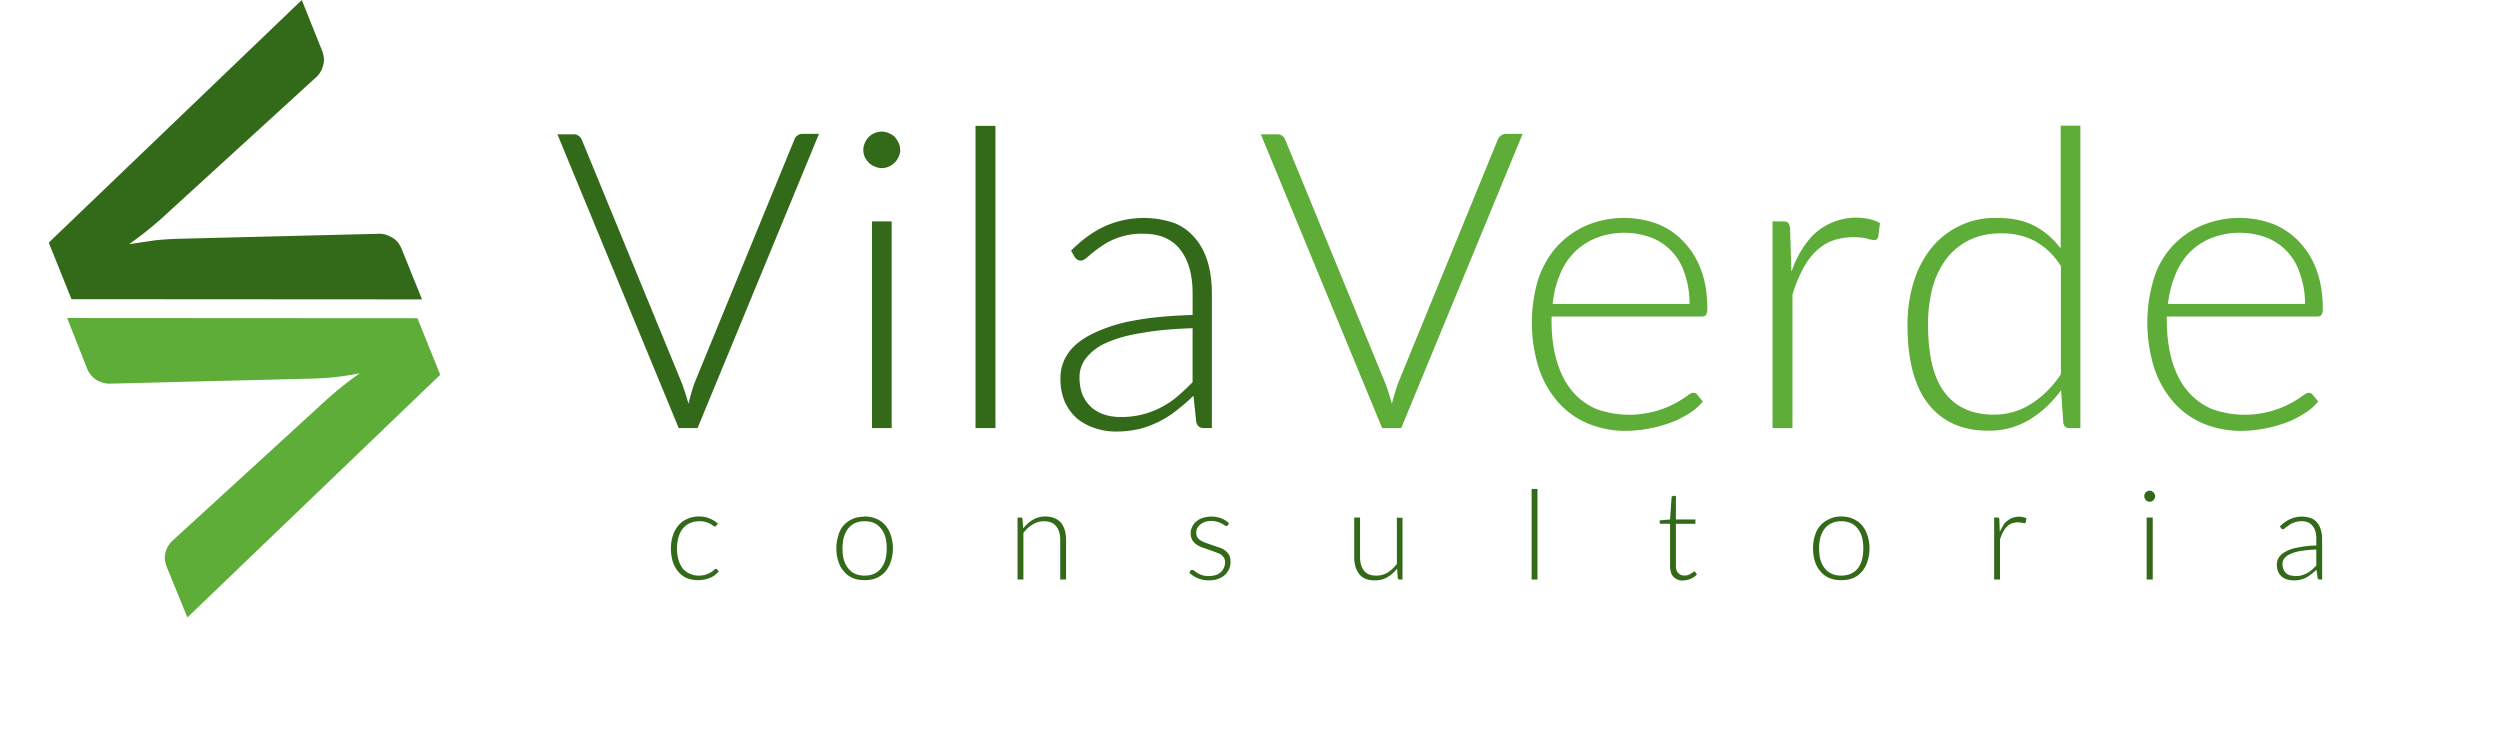
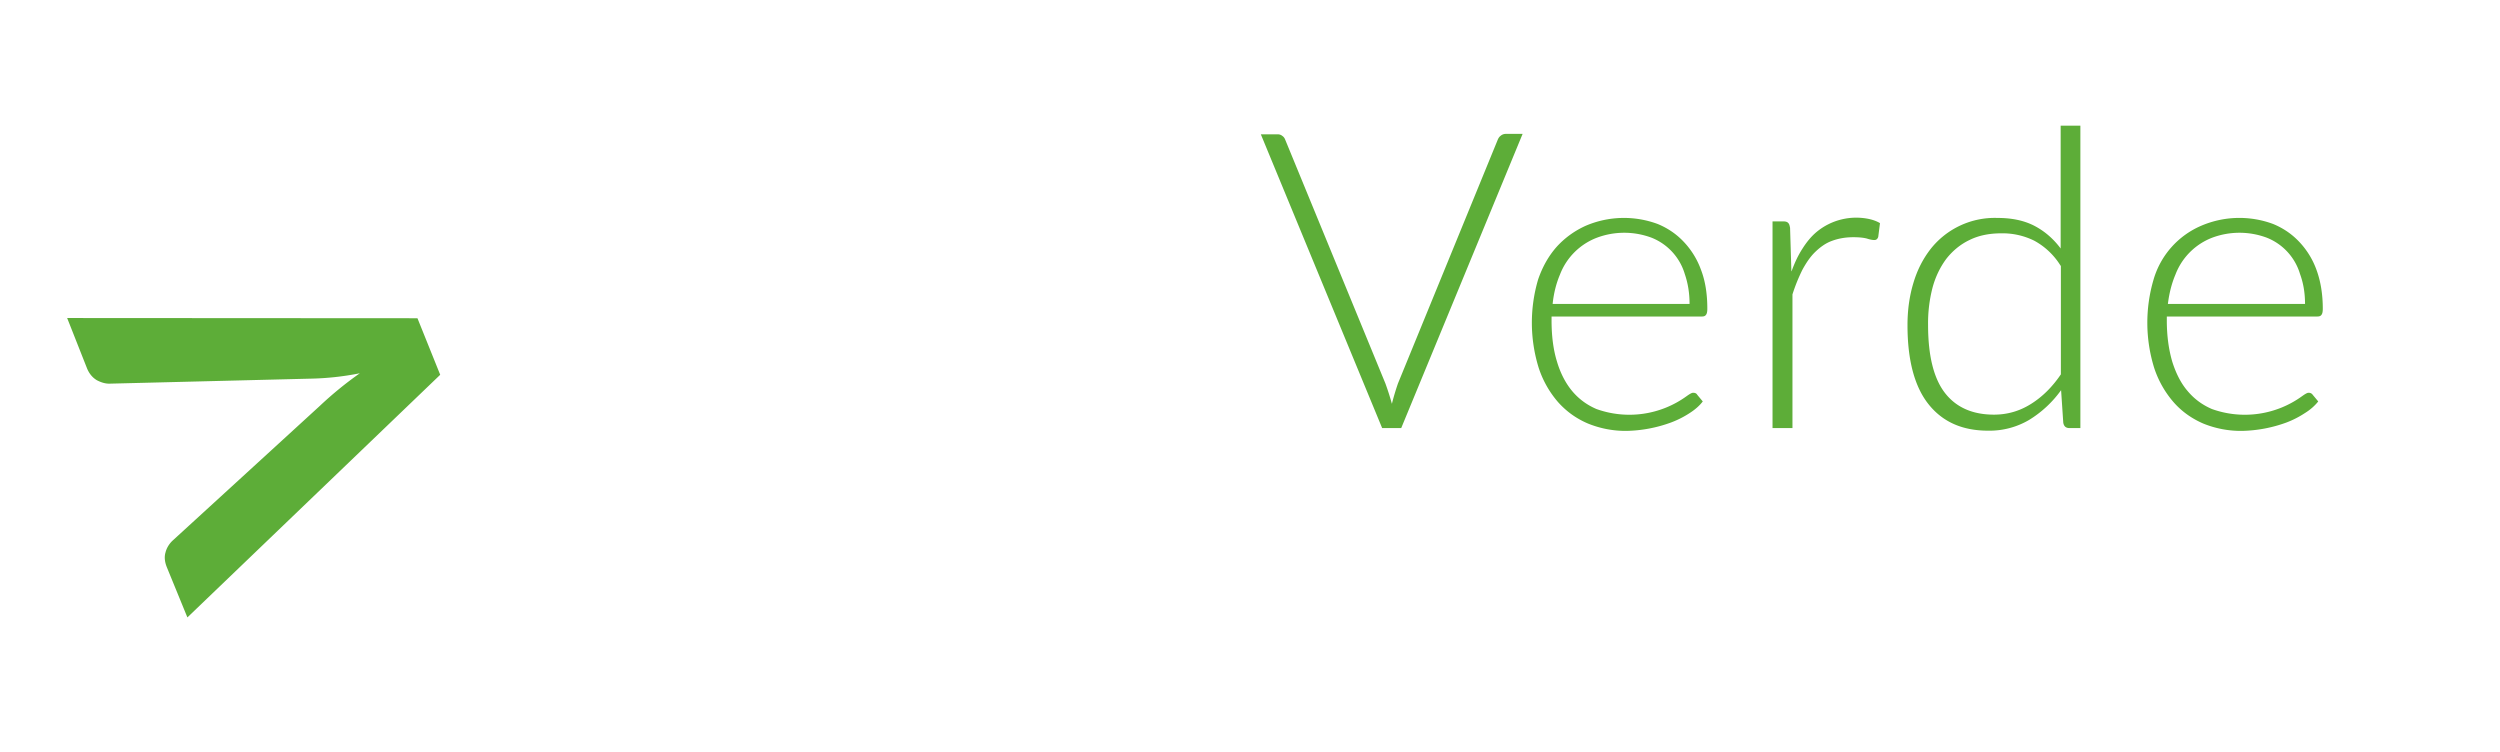
<svg xmlns="http://www.w3.org/2000/svg" width="1154" height="347" fill="none">
-   <path d="m378 61.9-56 135.7h-8.7L257.3 62h7.7c.9 0 1.6.3 2.2.8.6.4 1 1 1.4 1.8L314.8 177a121.4 121.4 0 0 1 3 9.4 110.5 110.5 0 0 1 2.7-9.4l46.2-112.6c.2-.7.7-1.3 1.3-1.8.7-.5 1.4-.8 2.3-.8h7.7ZM411.6 102.2v95.4h-9.1v-95.4h9.1Zm4-33a9 9 0 0 1-5.3 7.7 8 8 0 0 1-6.5 0 8.7 8.7 0 0 1-4.6-4.4 8 8 0 0 1 0-6.5 8.4 8.4 0 0 1 11-4.6c1.1.5 2 1 2.8 1.8.7.8 1.3 1.7 1.8 2.8.5 1 .7 2.1.7 3.3ZM459.5 58v139.6h-9.2V58.1h9.2ZM550.5 151.5c-9.1.3-17 1-23.5 2.2-6.5 1-12 2.6-16.2 4.5a24 24 0 0 0-9.4 7c-2 2.5-3.1 5.5-3.1 9 0 3.1.5 5.9 1.5 8.3 1.1 2.3 2.5 4.2 4.2 5.7 1.8 1.5 3.9 2.6 6.2 3.3 2.3.7 4.7 1 7.2 1a39.8 39.8 0 0 0 26.3-9.7c2.3-2 4.5-4 6.8-6.4v-25Zm-56.1-35.8c5-5 10.2-8.8 15.7-11.3a43.8 43.8 0 0 1 32.1-1.4c3.9 1.6 7 4 9.5 7 2.6 3 4.5 6.7 5.8 11 1.3 4.4 1.9 9.2 1.9 14.5v62.1h-3.7c-1.9 0-3-.9-3.5-2.7l-1.3-12.2a95.1 95.1 0 0 1-8 6.9 45.4 45.4 0 0 1-17 8.4 47 47 0 0 1-10.8 1.2c-3.3 0-6.4-.5-9.5-1.5-3-1-5.8-2.4-8.3-4.4-2.3-2-4.2-4.5-5.7-7.6a27.2 27.2 0 0 1-2.1-11.2c0-4 1.1-7.8 3.4-11.2 2.3-3.5 6-6.5 10.9-9a72 72 0 0 1 18.9-6.2c7.7-1.5 17-2.4 27.8-2.7v-10c0-8.8-2-15.5-5.8-20.3-3.8-4.8-9.4-7.2-16.9-7.2a32.3 32.3 0 0 0-20 6.2c-2.2 1.5-4 3-5.4 4.2-1.4 1.3-2.6 2-3.5 2-.7 0-1.3-.2-1.8-.6-.4-.3-.8-.7-1.1-1.2l-1.6-2.8Z" fill="#336A1A" />
  <path d="m702.8 61.9-56 135.7H638L582 62h7.8c.9 0 1.6.3 2.2.8.6.4 1 1 1.3 1.8L639.5 177a121.4 121.4 0 0 1 3 9.4 110.5 110.5 0 0 1 2.8-9.4l46.1-112.6c.3-.7.7-1.3 1.4-1.8.6-.5 1.4-.8 2.3-.8h7.7ZM779.9 140.3c0-5.2-.8-9.7-2.2-13.8a26 26 0 0 0-15.4-16.8 36 36 0 0 0-25.1 0 29.5 29.5 0 0 0-17.1 17c-1.7 4-2.9 8.6-3.4 13.6h63.2Zm-63.7 5.8v1.8c0 7.2.8 13.5 2.5 19 1.6 5.4 4 10 7 13.6 3.1 3.7 6.8 6.4 11.2 8.3a45 45 0 0 0 41.6-5.9c1.4-1 2.4-1.6 3-1.6 1 0 1.6.3 2 1l2.5 3c-1.5 2-3.6 3.8-6.1 5.4a43.5 43.5 0 0 1-8.5 4.3 63 63 0 0 1-20.6 3.9 46 46 0 0 1-17.8-3.4c-5.4-2.3-10-5.6-13.9-10a45.8 45.8 0 0 1-8.9-15.9 70.4 70.4 0 0 1-.2-40.6c2-5.8 4.8-10.8 8.5-15 3.7-4.1 8.2-7.4 13.5-9.8a44.8 44.8 0 0 1 33.2-.8c4.6 1.9 8.6 4.6 12 8.2a37 37 0 0 1 8 13c2 5.2 2.9 11.2 2.9 17.9 0 1.4-.2 2.3-.6 2.8-.4.6-1 .8-1.9.8h-69.4ZM827 125.2c1.4-3.9 3-7.3 5-10.4 1.9-3 4-5.6 6.5-7.7a28.7 28.7 0 0 1 24.3-6c1.8.4 3.5 1 5 1.9l-.8 6.3c-.3 1-.9 1.5-1.8 1.5-.8 0-2-.2-3.5-.7-1.6-.4-3.6-.6-6.2-.6-3.7 0-7 .6-9.9 1.7-2.8 1-5.3 2.8-7.6 5s-4.2 5-6 8.3a80 80 0 0 0-4.6 11.4v61.7h-9.2v-95.4h5c1 0 1.8.2 2.2.7.5.4.7 1.2.9 2.3l.6 20ZM951.2 122.7a32.5 32.5 0 0 0-12.2-11.6 33 33 0 0 0-15.1-3.4c-5.7 0-10.6 1-14.8 3.1-4.2 2-7.8 5-10.7 8.7-2.8 3.8-5 8.2-6.4 13.5A65.4 65.4 0 0 0 890 150c0 14.2 2.6 24.7 7.8 31.4 5.2 6.7 12.8 10 22.6 10 6.3 0 12-1.7 17.2-5 5.1-3.2 9.7-7.7 13.7-13.6v-50.2Zm9.1-64.6v139.5h-5c-1.7 0-2.6-.8-2.9-2.5l-1-15a50.8 50.8 0 0 1-14.7 13.7 36 36 0 0 1-19 5c-11.8 0-20.9-4-27.4-12.1s-9.8-20.3-9.8-36.6c0-7 .9-13.4 2.7-19.4 1.8-6.1 4.5-11.3 8-15.8a37.7 37.7 0 0 1 30.8-14.3c6.5 0 12 1.1 16.8 3.5 4.7 2.4 8.9 5.9 12.4 10.6V58h9.1ZM1064 140.3c0-5.2-.8-9.7-2.3-13.8a26 26 0 0 0-15.4-16.8 36 36 0 0 0-25.1 0 29.5 29.5 0 0 0-17 17c-1.7 4-2.9 8.6-3.5 13.6h63.2Zm-63.8 5.8v1.8c0 7.2.9 13.5 2.5 19 1.7 5.4 4 10 7.1 13.6 3.1 3.7 6.8 6.4 11.2 8.3a45 45 0 0 0 41.6-5.9c1.4-1 2.4-1.6 3-1.6.9 0 1.5.3 2 1l2.5 3c-1.6 2-3.6 3.8-6.2 5.4a43.8 43.8 0 0 1-8.4 4.3 63.1 63.1 0 0 1-20.6 3.9 46 46 0 0 1-17.9-3.4c-5.3-2.3-10-5.6-13.8-10a45.9 45.9 0 0 1-8.9-15.9 70.4 70.4 0 0 1-.2-40.6 38.8 38.8 0 0 1 22-24.8 44.7 44.7 0 0 1 33.2-.8c4.6 1.9 8.6 4.6 12 8.2a37 37 0 0 1 8 13c1.9 5.2 2.9 11.2 2.9 17.9 0 1.4-.2 2.3-.6 2.8-.4.6-1 .8-2 .8h-69.3ZM31 146.8l161.7.1 10.5 26.1L86.5 285 77 261.8c-1-2.5-1.2-4.8-.6-6.8.5-2 1.6-3.8 3.1-5.3l68.2-62.4a166.2 166.2 0 0 1 18.4-15 129 129 0 0 1-23.4 2.5l-92.3 2.3c-1.9 0-3.8-.6-5.7-1.6-2-1.2-3.5-3-4.5-5.4L31 146.8Z" fill="#5DAD38" />
-   <path d="M194.8 138.2 33 138.1 22.5 112 139.3 0l9.3 23.2c1 2.5 1.2 4.8.6 6.8a11 11 0 0 1-3 5.4L78 97.7a166 166 0 0 1-18.4 15l12.2-1.8c4-.4 7.7-.6 11.2-.7l92.3-2.3c1.8 0 3.7.6 5.6 1.7 2 1 3.5 2.9 4.5 5.3l9.4 23.3ZM330.6 242.7l-.2.3h-.4c-.2 0-.4 0-.8-.3a8.8 8.8 0 0 0-3.4-1.7c-.8-.3-1.8-.4-3-.4-1.6 0-3 .3-4.4.9a8.7 8.7 0 0 0-3.2 2.5c-.9 1-1.5 2.4-2 4-.4 1.5-.7 3.2-.7 5.2s.3 3.8.7 5.3c.5 1.6 1.2 2.9 2 4a9.8 9.8 0 0 0 7.2 3.2 10.4 10.4 0 0 0 7.2-2.6c.4-.4.6-.5.9-.5.2 0 .4 0 .6.3l.7.9-1.7 1.6a11.3 11.3 0 0 1-5 2.1 14.5 14.5 0 0 1-8-.6c-1.6-.7-2.9-1.7-4-3a14 14 0 0 1-2.5-4.5 20 20 0 0 1-.9-6.2c0-2.2.3-4.2.9-6 .6-1.8 1.4-3.3 2.5-4.6 1.1-1.3 2.5-2.4 4-3 1.7-.8 3.5-1.2 5.6-1.2 1.8 0 3.5.3 5 1 1.3.5 2.6 1.3 3.7 2.3l-.8 1ZM399.1 238.4c2 0 3.9.4 5.5 1.1 1.6.7 3 1.7 4.1 3a13 13 0 0 1 2.5 4.6 19.3 19.3 0 0 1 0 12.1 13 13 0 0 1-2.5 4.6 11 11 0 0 1-4.1 3c-1.6.7-3.4 1-5.5 1-2 0-3.9-.3-5.5-1s-3-1.7-4-3c-1.2-1.2-2-2.8-2.6-4.6a19.9 19.9 0 0 1 0-12.1 11.3 11.3 0 0 1 6.7-7.6c1.5-.7 3.4-1 5.4-1Zm0 27.3c1.7 0 3.2-.3 4.5-.9a8.4 8.4 0 0 0 3.1-2.5 11 11 0 0 0 2-4c.4-1.5.6-3.2.6-5.1 0-2-.2-3.6-.6-5.2a11 11 0 0 0-2-4c-.8-1-1.9-2-3.1-2.5-1.3-.6-2.8-.9-4.5-.9-1.7 0-3.2.3-4.5.9a8.6 8.6 0 0 0-3.1 2.5c-.9 1.1-1.5 2.5-2 4-.4 1.6-.6 3.3-.6 5.2 0 1.9.2 3.6.6 5.2.5 1.5 1.1 2.8 2 3.9.8 1 1.9 2 3.1 2.5 1.3.6 2.8.9 4.5.9ZM472.3 243.9c1.3-1.6 2.8-3 4.5-4 1.8-1 3.7-1.5 5.8-1.5 1.6 0 3 .3 4.2.8 1.2.5 2.2 1.2 3 2.1.7 1 1.3 2.1 1.7 3.4.4 1.4.6 2.8.6 4.5v18.3h-2.7v-18.3c0-2.7-.6-4.8-1.9-6.3-1.2-1.5-3-2.3-5.6-2.3-1.8 0-3.6.5-5.2 1.5-1.6.9-3 2.2-4.3 3.9v21.5h-2.7v-28.6h1.5c.5 0 .7.2.8.7l.3 4.3ZM566.8 242.4c-.2.3-.4.4-.7.4-.2 0-.5 0-.8-.3a9 9 0 0 0-1.3-.8c-.6-.3-1.2-.6-2-.8a10 10 0 0 0-5.8 0 7 7 0 0 0-2.2 1.3c-.6.4-1 1-1.4 1.7-.3.7-.4 1.3-.4 2 0 1 .2 1.7.6 2.3a6 6 0 0 0 1.8 1.5c.8.4 1.6.8 2.6 1.1a536.4 536.4 0 0 0 5.8 2c1 .3 1.8.8 2.5 1.3.8.6 1.4 1.3 1.8 2 .5.9.7 1.9.7 3a9 9 0 0 1-.6 3.5c-.5 1-1.1 2-2 2.8-.8.7-1.9 1.4-3.1 1.8-1.3.5-2.7.7-4.3.7a13 13 0 0 1-9-3.5l.5-1 .4-.3h.5c.2 0 .5 0 .9.4a12 12 0 0 0 3.6 2c.9.3 2 .4 3.2.4 1.2 0 2.3-.2 3.2-.5 1-.3 1.7-.8 2.3-1.4.6-.5 1-1.2 1.4-2 .3-.8.5-1.6.5-2.4a4 4 0 0 0-.7-2.4c-.5-.6-1-1.2-1.8-1.6a175.8 175.8 0 0 0-8.4-3c-1-.4-1.8-.9-2.5-1.4a6.7 6.7 0 0 1-1.8-2 6.8 6.8 0 0 1 0-6c.4-.9 1-1.7 1.8-2.4s1.8-1.3 3-1.7a13.2 13.2 0 0 1 8.5.1c1.4.5 2.6 1.3 3.7 2.3l-.5 1ZM647.4 239v28.5H646c-.5 0-.7-.3-.8-.8l-.3-4.2c-1.3 1.6-2.8 3-4.6 4-1.7 1-3.6 1.4-5.7 1.4-1.6 0-3-.2-4.2-.7a7.6 7.6 0 0 1-3-2.2c-.7-1-1.3-2-1.7-3.4-.4-1.3-.6-2.8-.6-4.4v-18.3h2.7v18.3c0 2.6.6 4.7 1.9 6.3 1.2 1.5 3 2.2 5.6 2.2 1.8 0 3.5-.4 5.2-1.4 1.6-1 3-2.3 4.3-4V239h2.7ZM709.7 225.7v41.8H707v-41.8h2.7ZM777 268c-2 0-3.4-.6-4.5-1.7-1-1-1.6-2.7-1.6-5v-19.5h-4.1l-.5-.1a.6.6 0 0 1-.2-.5v-1l4.8-.4.7-10.2c0-.2.1-.4.3-.5l.4-.2h1.3v10.9h9v2h-9v19.4c0 .8.1 1.5.3 2 .2.6.5 1 .9 1.4.3.4.7.6 1.2.8a5 5 0 0 0 4.6-.7l1-.6c.1-.2.3-.3.5-.3.1 0 .3 0 .4.2l.8 1.2a8.7 8.7 0 0 1-6.3 2.7ZM850 238.4c2 0 3.8.4 5.4 1.1 1.6.7 3 1.7 4.1 3a13 13 0 0 1 2.5 4.6 19.3 19.3 0 0 1 0 12.1 13 13 0 0 1-2.5 4.6 11 11 0 0 1-4 3c-1.7.7-3.5 1-5.6 1-2 0-3.9-.3-5.5-1s-3-1.7-4-3c-1.2-1.2-2-2.8-2.6-4.6-.6-1.8-.9-3.8-.9-6 0-2.3.3-4.3.9-6a11.3 11.3 0 0 1 6.7-7.6c1.5-.8 3.4-1.2 5.4-1.2Zm0 27.3c1.6 0 3.1-.3 4.4-.9a8.4 8.4 0 0 0 3.2-2.5 11 11 0 0 0 1.9-4c.4-1.5.6-3.2.6-5.1 0-2-.2-3.6-.6-5.2a11 11 0 0 0-2-4c-.8-1-1.8-2-3.1-2.5-1.3-.6-2.8-.9-4.5-.9-1.7 0-3.2.3-4.4.9a8.6 8.6 0 0 0-3.2 2.5c-.9 1.1-1.5 2.5-2 4-.4 1.6-.6 3.3-.6 5.2 0 1.9.2 3.6.6 5.2.5 1.5 1.1 2.8 2 3.9.8 1 1.9 2 3.2 2.5 1.2.6 2.7.9 4.4.9ZM923 245.8a18 18 0 0 1 1.6-3.1c.5-1 1.2-1.7 2-2.3a8.6 8.6 0 0 1 8.8-1.2l-.3 1.8c-.1.3-.3.5-.6.5-.2 0-.6 0-1-.2l-1.9-.2c-1 0-2 .2-3 .5-.8.3-1.5.8-2.2 1.5a10 10 0 0 0-1.8 2.5c-.5 1-1 2.1-1.4 3.4v18.5h-2.7v-28.6h1.4c.4 0 .6 0 .7.2.2.1.2.4.3.7l.2 6ZM993.7 239v28.5h-2.8v-28.6h2.8Zm1.1-10c0 .4 0 .7-.2 1a2.7 2.7 0 0 1-1.3 1.4 2.4 2.4 0 0 1-2 0 2.6 2.6 0 0 1-1.3-1.4 2.4 2.4 0 0 1 0-2 2.5 2.5 0 0 1 2.3-1.5c.3 0 .6 0 1 .2l.8.6.5.8c.2.3.2.6.2 1ZM1069.2 253.7c-2.7 0-5 .3-7 .6s-3.6.8-4.9 1.4a7.1 7.1 0 0 0-2.8 2c-.6.8-.9 1.7-.9 2.7 0 1 .2 1.8.5 2.5s.7 1.3 1.2 1.7c.6.5 1.2.8 1.9 1l2.1.3c1.1 0 2.2 0 3-.3a12 12 0 0 0 4.9-2.6l2-1.9v-7.4Zm-16.8-10.7c1.5-1.5 3.1-2.7 4.8-3.4a13 13 0 0 1 9.6-.4c1.1.4 2 1.1 2.8 2a9 9 0 0 1 1.7 3.4c.4 1.2.6 2.7.6 4.3v18.6h-1.1c-.6 0-1-.3-1-.9l-.5-3.6a30.1 30.1 0 0 1-4.7 3.6 12.6 12.6 0 0 1-8.8.9c-1-.3-1.7-.7-2.5-1.3a6.6 6.6 0 0 1-1.7-2.3c-.4-1-.6-2-.6-3.4a6 6 0 0 1 1-3.3c.7-1 1.8-2 3.3-2.7 1.4-.8 3.3-1.4 5.6-1.8 2.3-.5 5-.8 8.3-.9v-3c0-2.6-.5-4.6-1.7-6-1.1-1.5-2.8-2.2-5-2.2a9.7 9.7 0 0 0-6 1.9l-1.7 1.2c-.4.4-.7.6-1 .6l-.5-.1-.4-.4-.5-.8Z" fill="#336A1A" />
</svg>